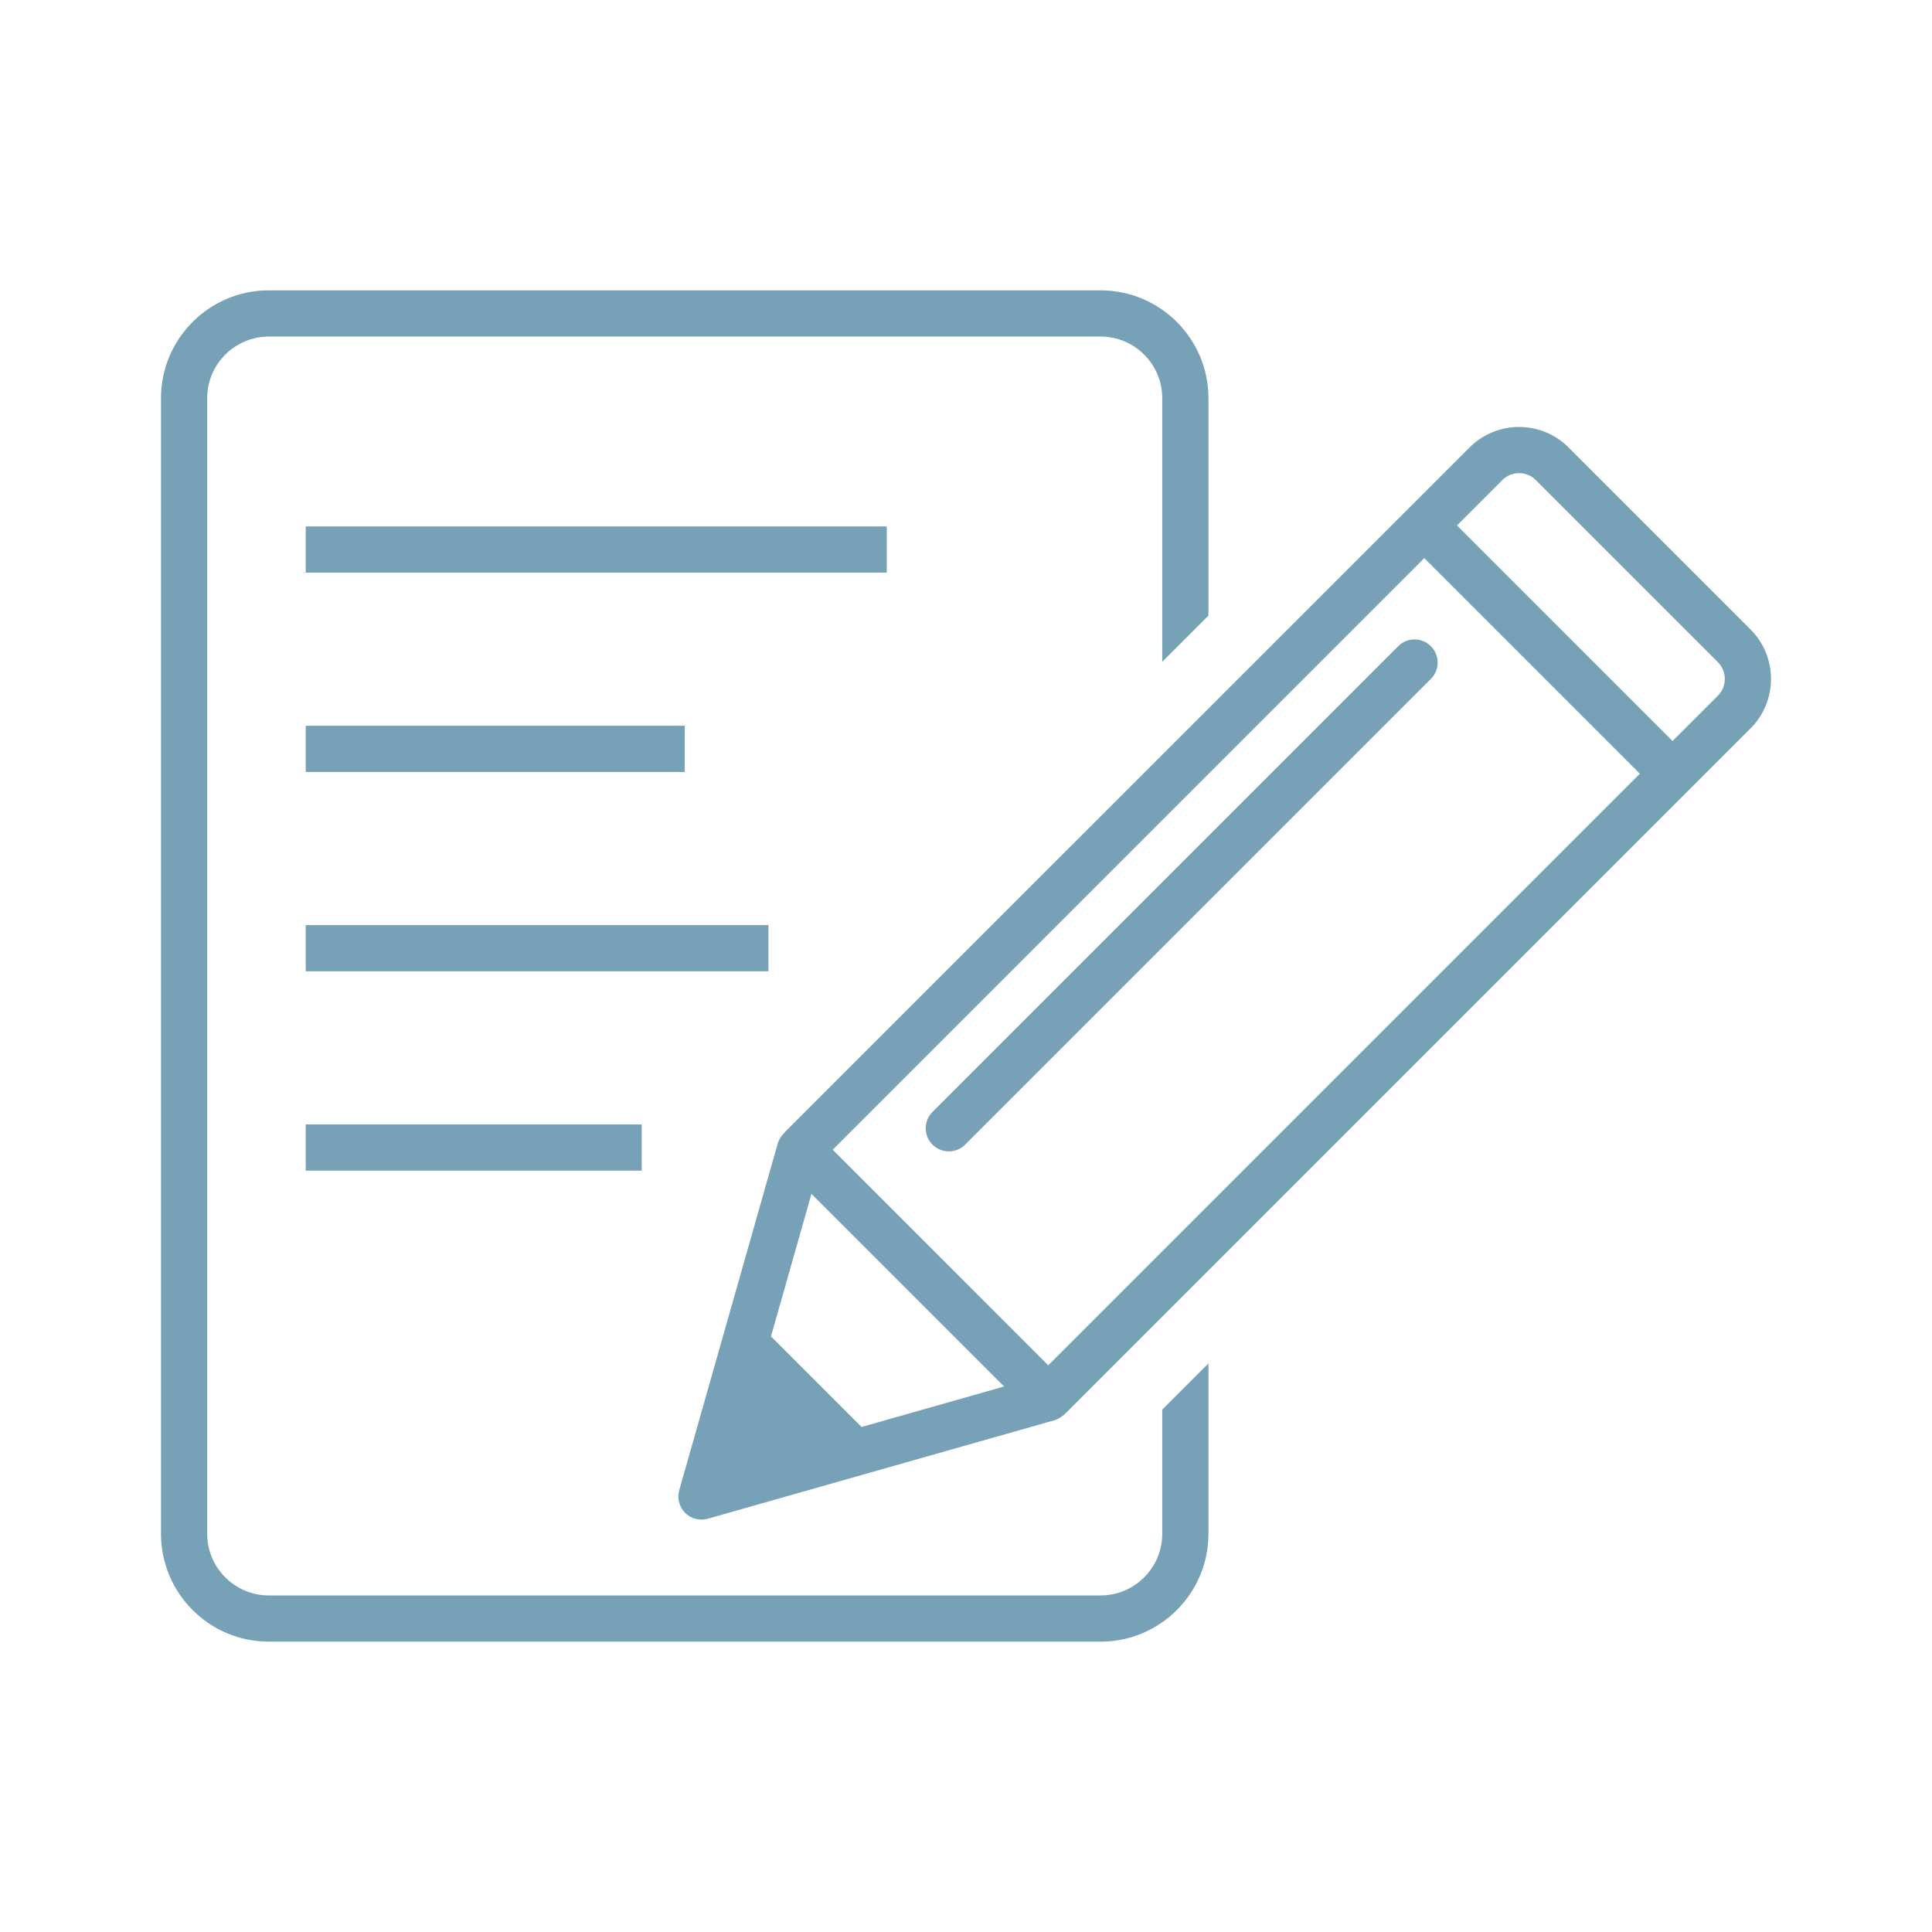
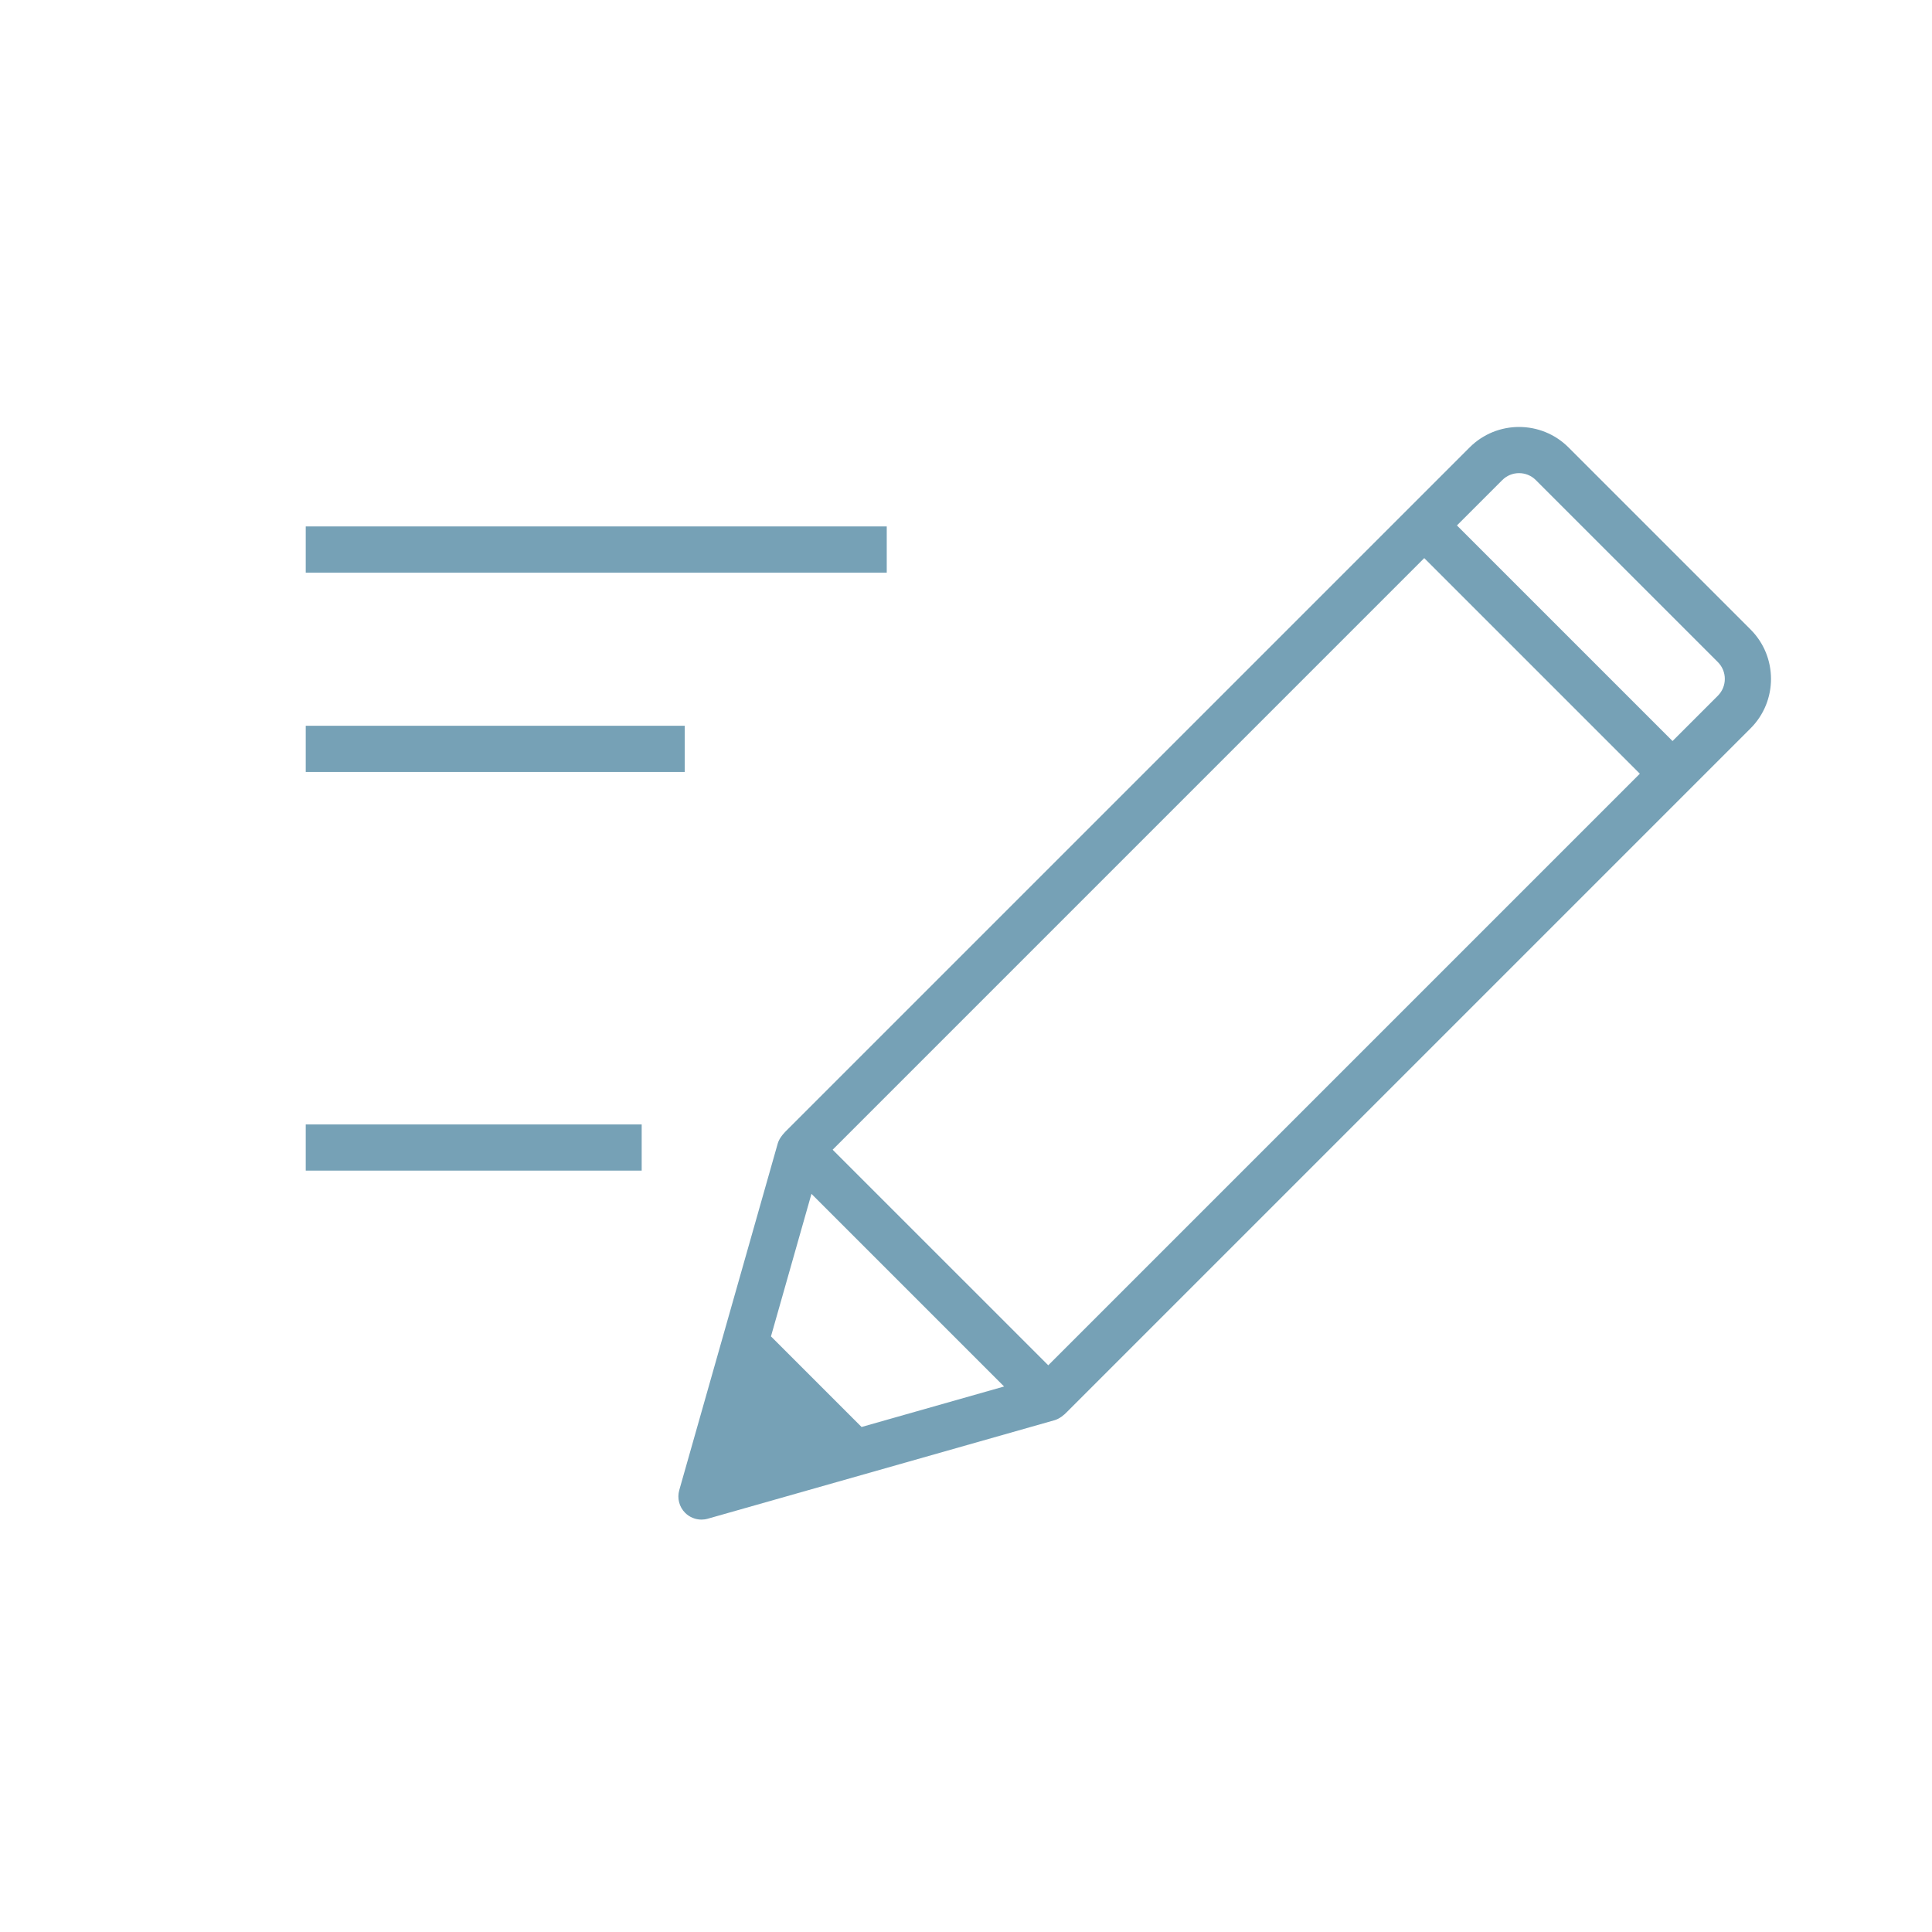
<svg xmlns="http://www.w3.org/2000/svg" width="96" height="96" viewBox="0 0 96 96" fill="none">
  <g clip-path="url(#clip0_122_843)">
    <path d="M44.062 26.158H15.192V28.454H44.062V26.158Z" fill="#76A1B6" />
    <path d="M34.023 36.063H15.192V38.359H34.023V36.063Z" fill="#76A1B6" />
-     <path d="M38.182 45.967H15.192V48.263H38.182V45.967Z" fill="#76A1B6" />
-     <path d="M31.885 55.872H15.192V58.167H31.885V55.872Z" fill="#76A1B6" />
-     <path d="M57.751 76.215C57.751 77.903 56.378 79.277 54.69 79.277H13.357C11.669 79.277 10.296 77.903 10.296 76.215V19.784C10.296 18.096 11.669 16.723 13.357 16.723H54.69C56.378 16.723 57.751 18.096 57.751 19.784V32.884L60.047 30.588V19.784C60.047 16.831 57.644 14.427 54.69 14.427H13.357C10.403 14.427 8 16.831 8 19.784V76.215C8 79.169 10.403 81.573 13.357 81.573H54.69C57.644 81.573 60.047 79.169 60.047 76.215V67.749L57.751 70.044V76.215Z" fill="#76A1B6" />
+     <path d="M31.885 55.872H15.192V58.167H31.885Z" fill="#76A1B6" />
    <path d="M86.984 31.278L77.938 22.232C76.584 20.877 74.379 20.877 73.025 22.232L39.068 56.188C39.044 56.212 38.73 56.511 38.647 56.815L33.752 74.046C33.638 74.447 33.75 74.878 34.044 75.172C34.262 75.39 34.555 75.508 34.856 75.508C34.96 75.508 35.066 75.494 35.169 75.464L52.401 70.569C52.636 70.502 52.868 70.319 53.028 70.148L86.985 36.191C88.339 34.837 88.339 32.633 86.984 31.278ZM52.087 67.841L41.374 57.129L70.77 27.732L81.483 38.445L52.087 67.841ZM42.811 70.906L38.309 66.404L40.321 59.322L49.893 68.894L42.811 70.906ZM85.361 34.568L83.107 36.822L72.394 26.109L74.648 23.855C75.107 23.395 75.855 23.395 76.314 23.855L85.361 32.901C85.82 33.361 85.82 34.108 85.361 34.568Z" fill="#76A1B6" />
-     <path d="M71.1 32.109C70.651 31.661 69.925 31.661 69.476 32.109L46.334 55.251C45.886 55.7 45.886 56.426 46.334 56.875C46.559 57.099 46.852 57.211 47.146 57.211C47.44 57.211 47.734 57.099 47.958 56.875L71.1 33.733C71.548 33.285 71.548 32.558 71.1 32.109Z" fill="#76A1B6" />
  </g>
  <defs>
    <clipPath id="clip0_122_843">
      <rect width="80" height="67.145" fill="white" transform="translate(8 14.427)" />
    </clipPath>
  </defs>
</svg>